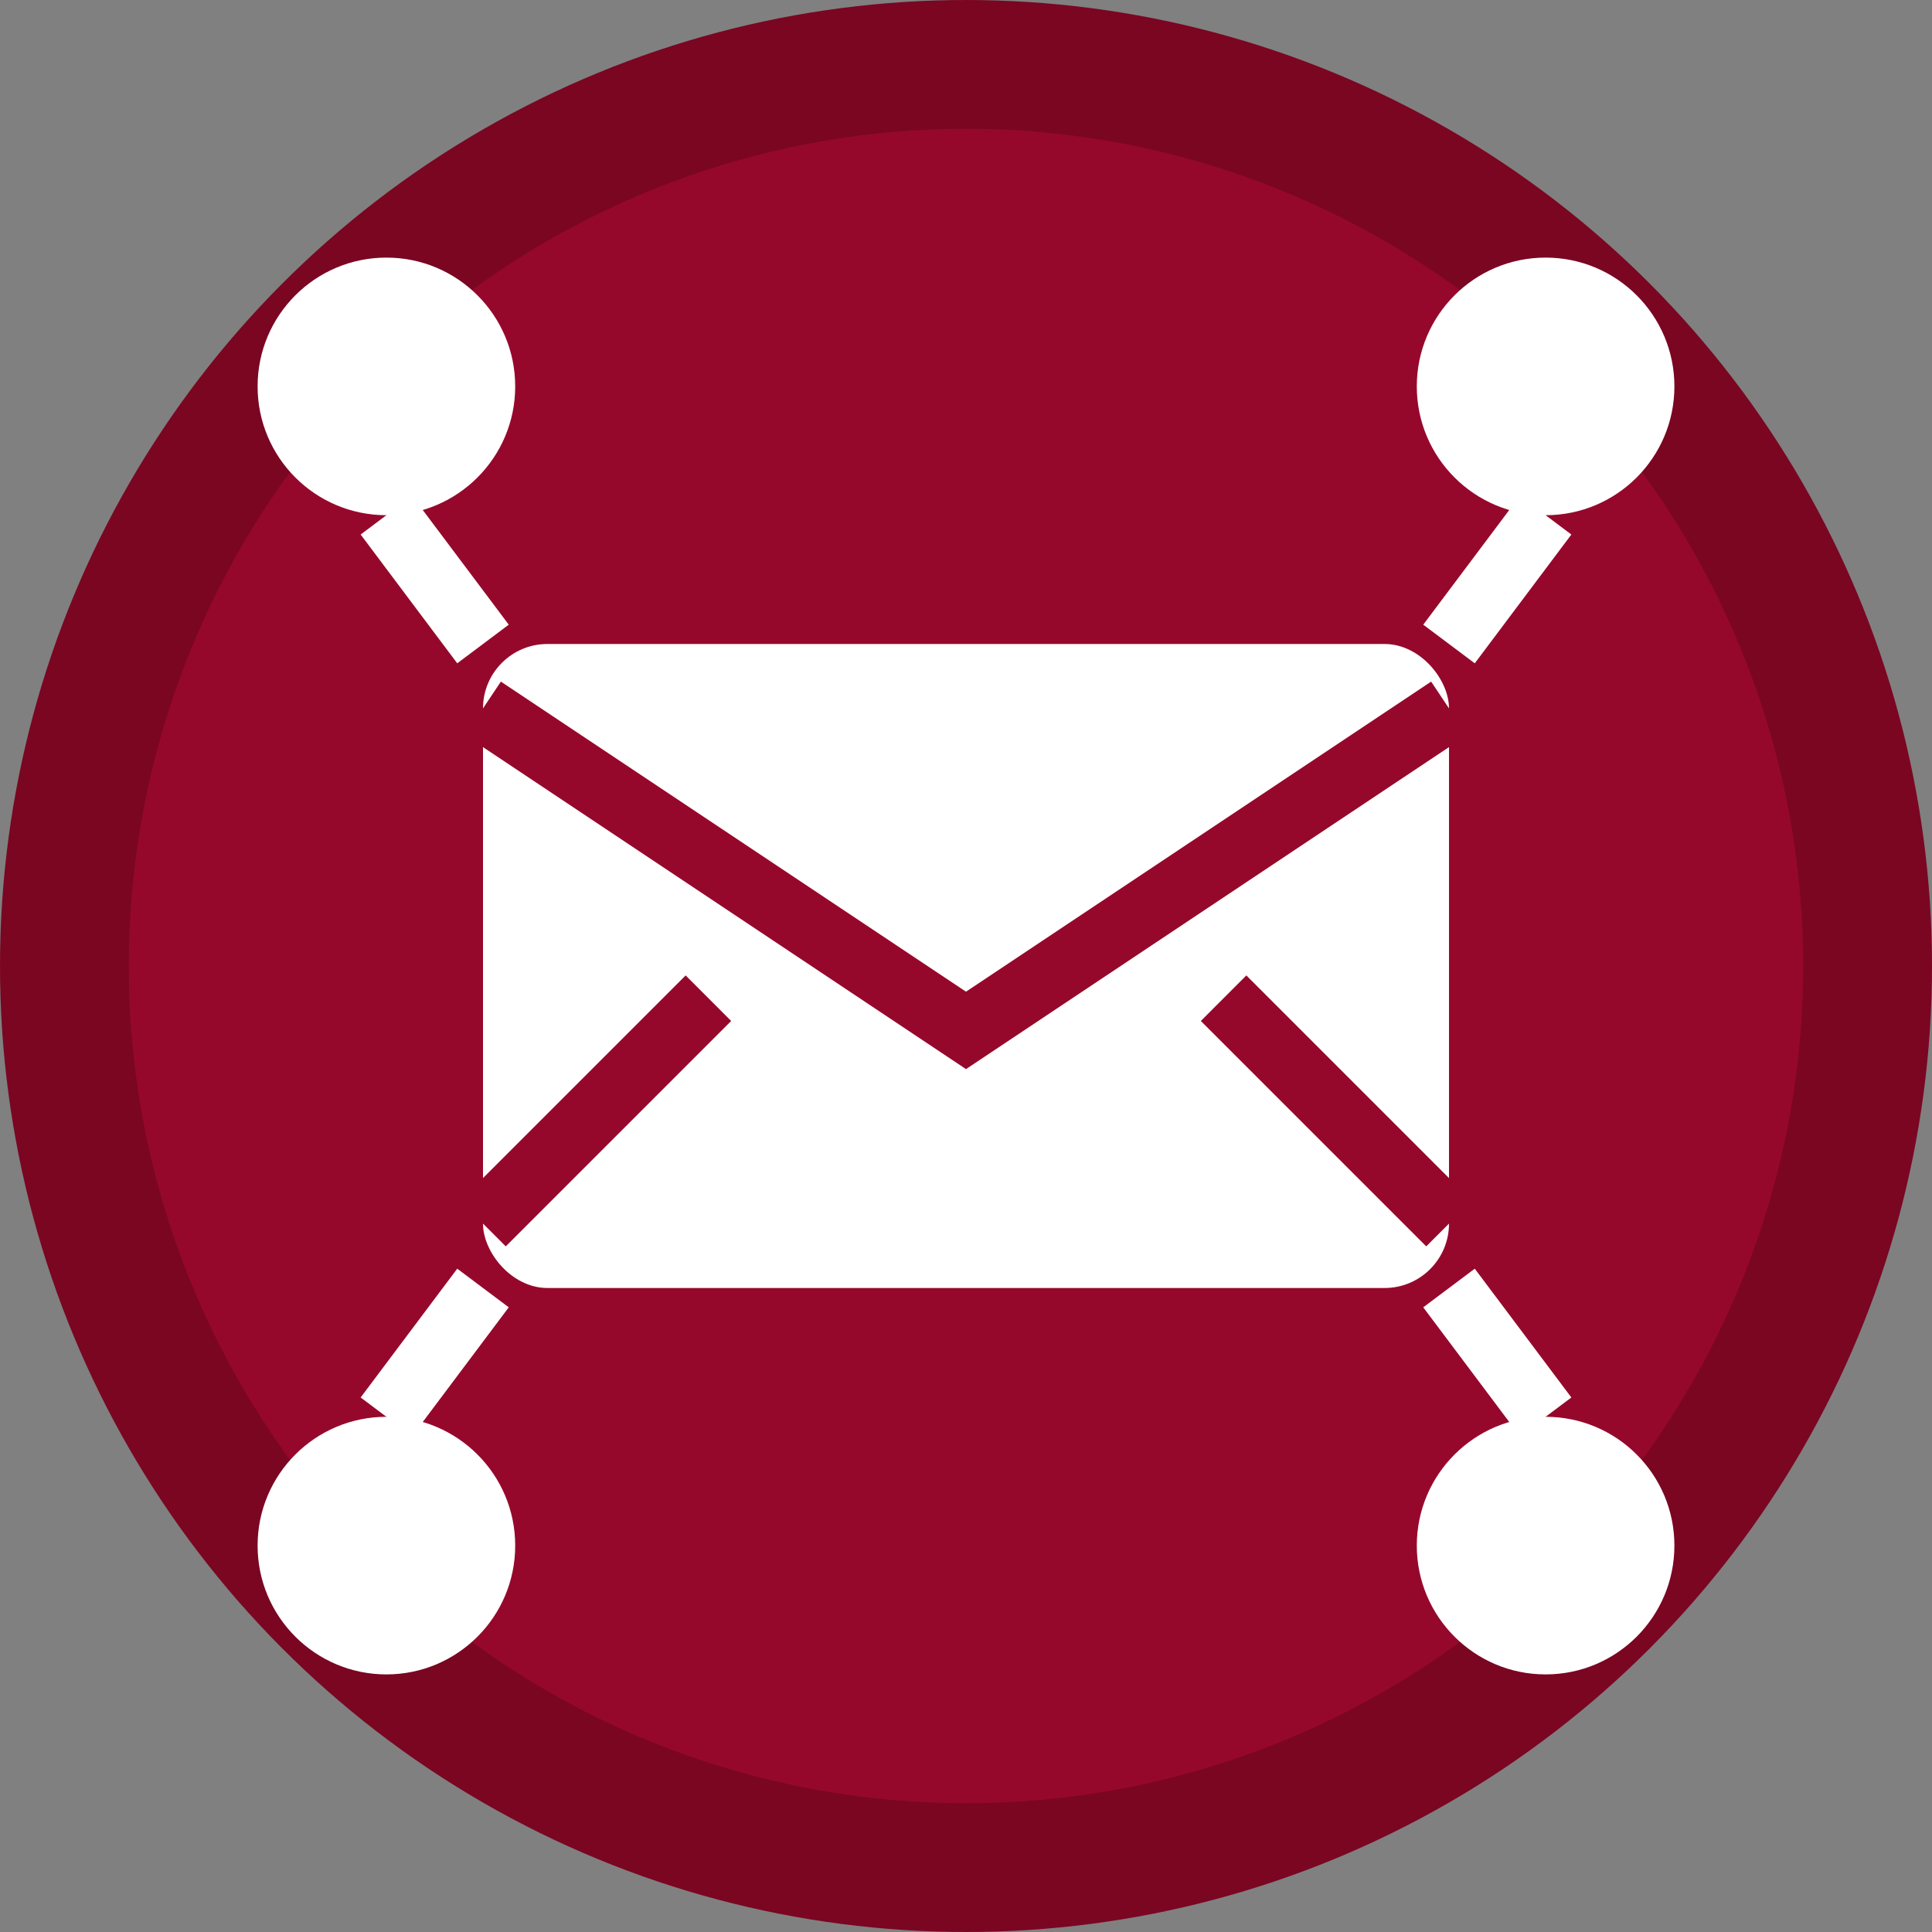
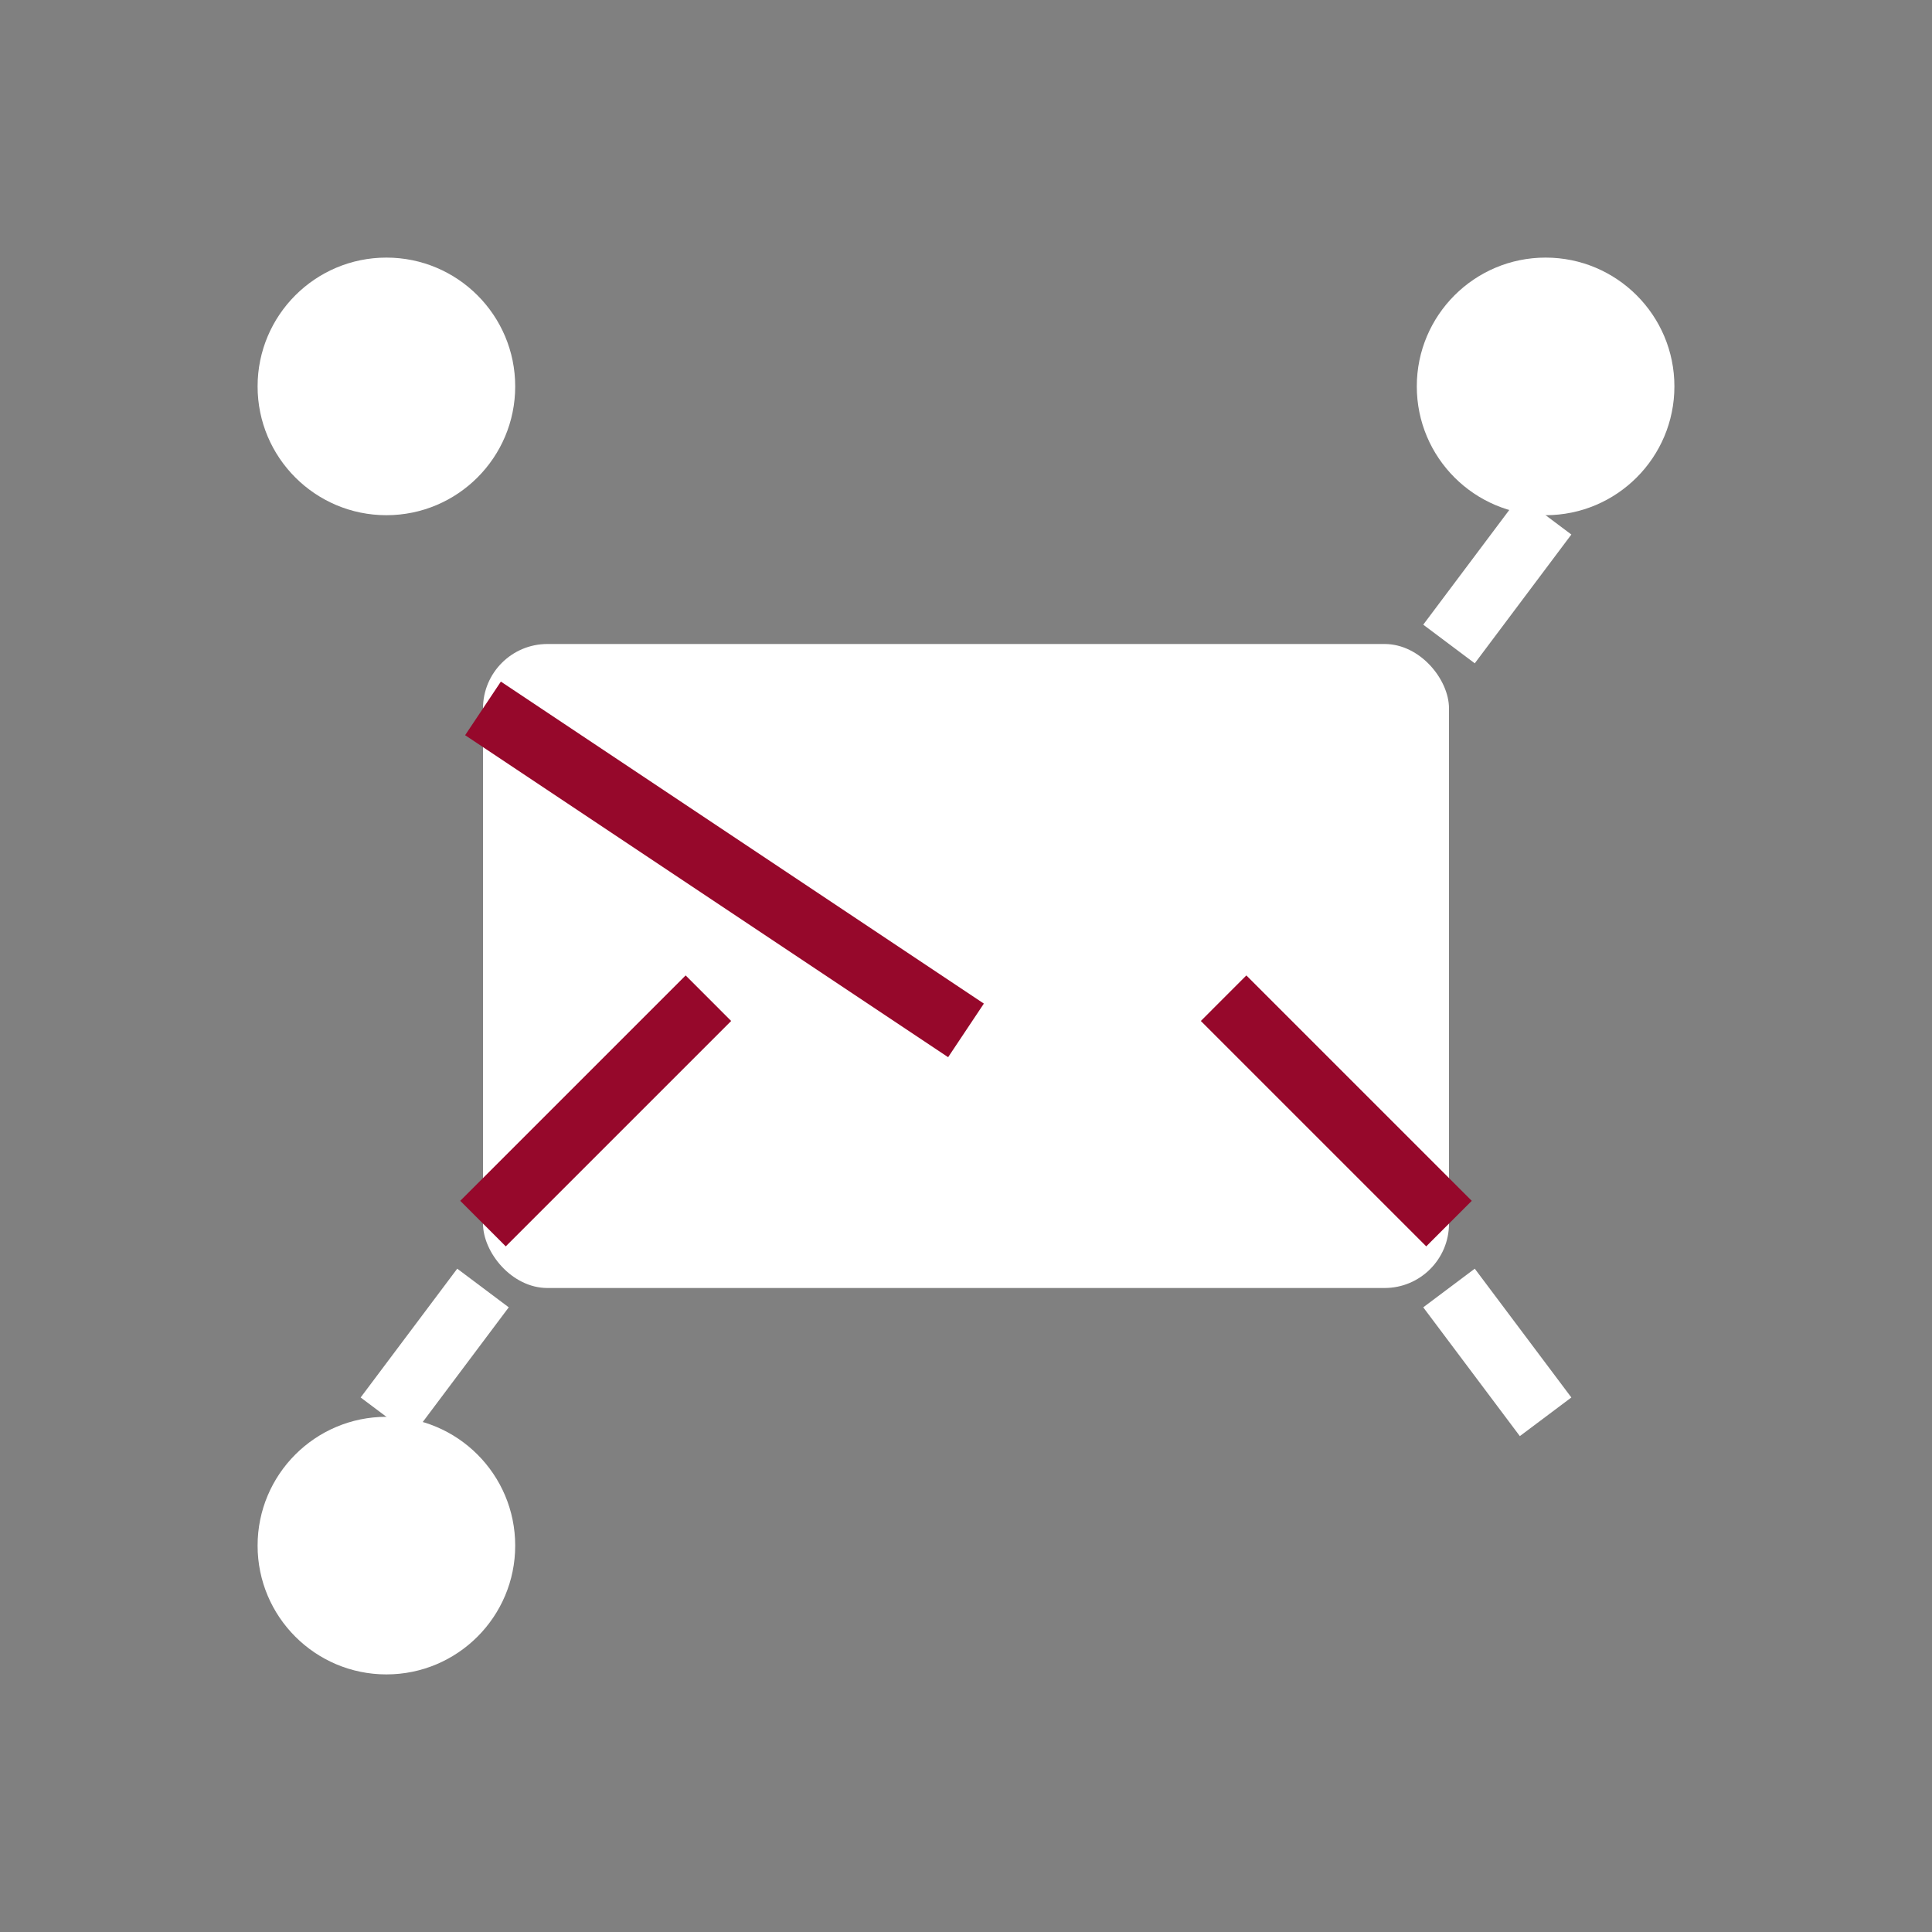
<svg xmlns="http://www.w3.org/2000/svg" width="60" height="60" viewBox="0 0 60 60" fill="none">
  <rect x="0" y="0" width="60" height="60" fill="#808080" stroke="none" />
-   <circle cx="30" cy="30" r="28" fill="#96082b" stroke="#7a0622" stroke-width="4" />
  <rect x="15" y="20" width="30" height="20" fill="white" rx="2" />
-   <path d="M15 22 L30 32 L45 22" stroke="#96082b" stroke-width="2" fill="none" />
+   <path d="M15 22 L30 32 " stroke="#96082b" stroke-width="2" fill="none" />
  <path d="M15 38 L22 31" stroke="#96082b" stroke-width="2" fill="none" />
  <path d="M45 38 L38 31" stroke="#96082b" stroke-width="2" fill="none" />
  <circle cx="12" cy="12" r="4" fill="white" />
  <circle cx="48" cy="12" r="4" fill="white" />
  <circle cx="12" cy="48" r="4" fill="white" />
-   <circle cx="48" cy="48" r="4" fill="white" />
-   <path d="M12 16 L15 20" stroke="white" stroke-width="2" />
  <path d="M48 16 L45 20" stroke="white" stroke-width="2" />
  <path d="M12 44 L15 40" stroke="white" stroke-width="2" />
  <path d="M48 44 L45 40" stroke="white" stroke-width="2" />
</svg>